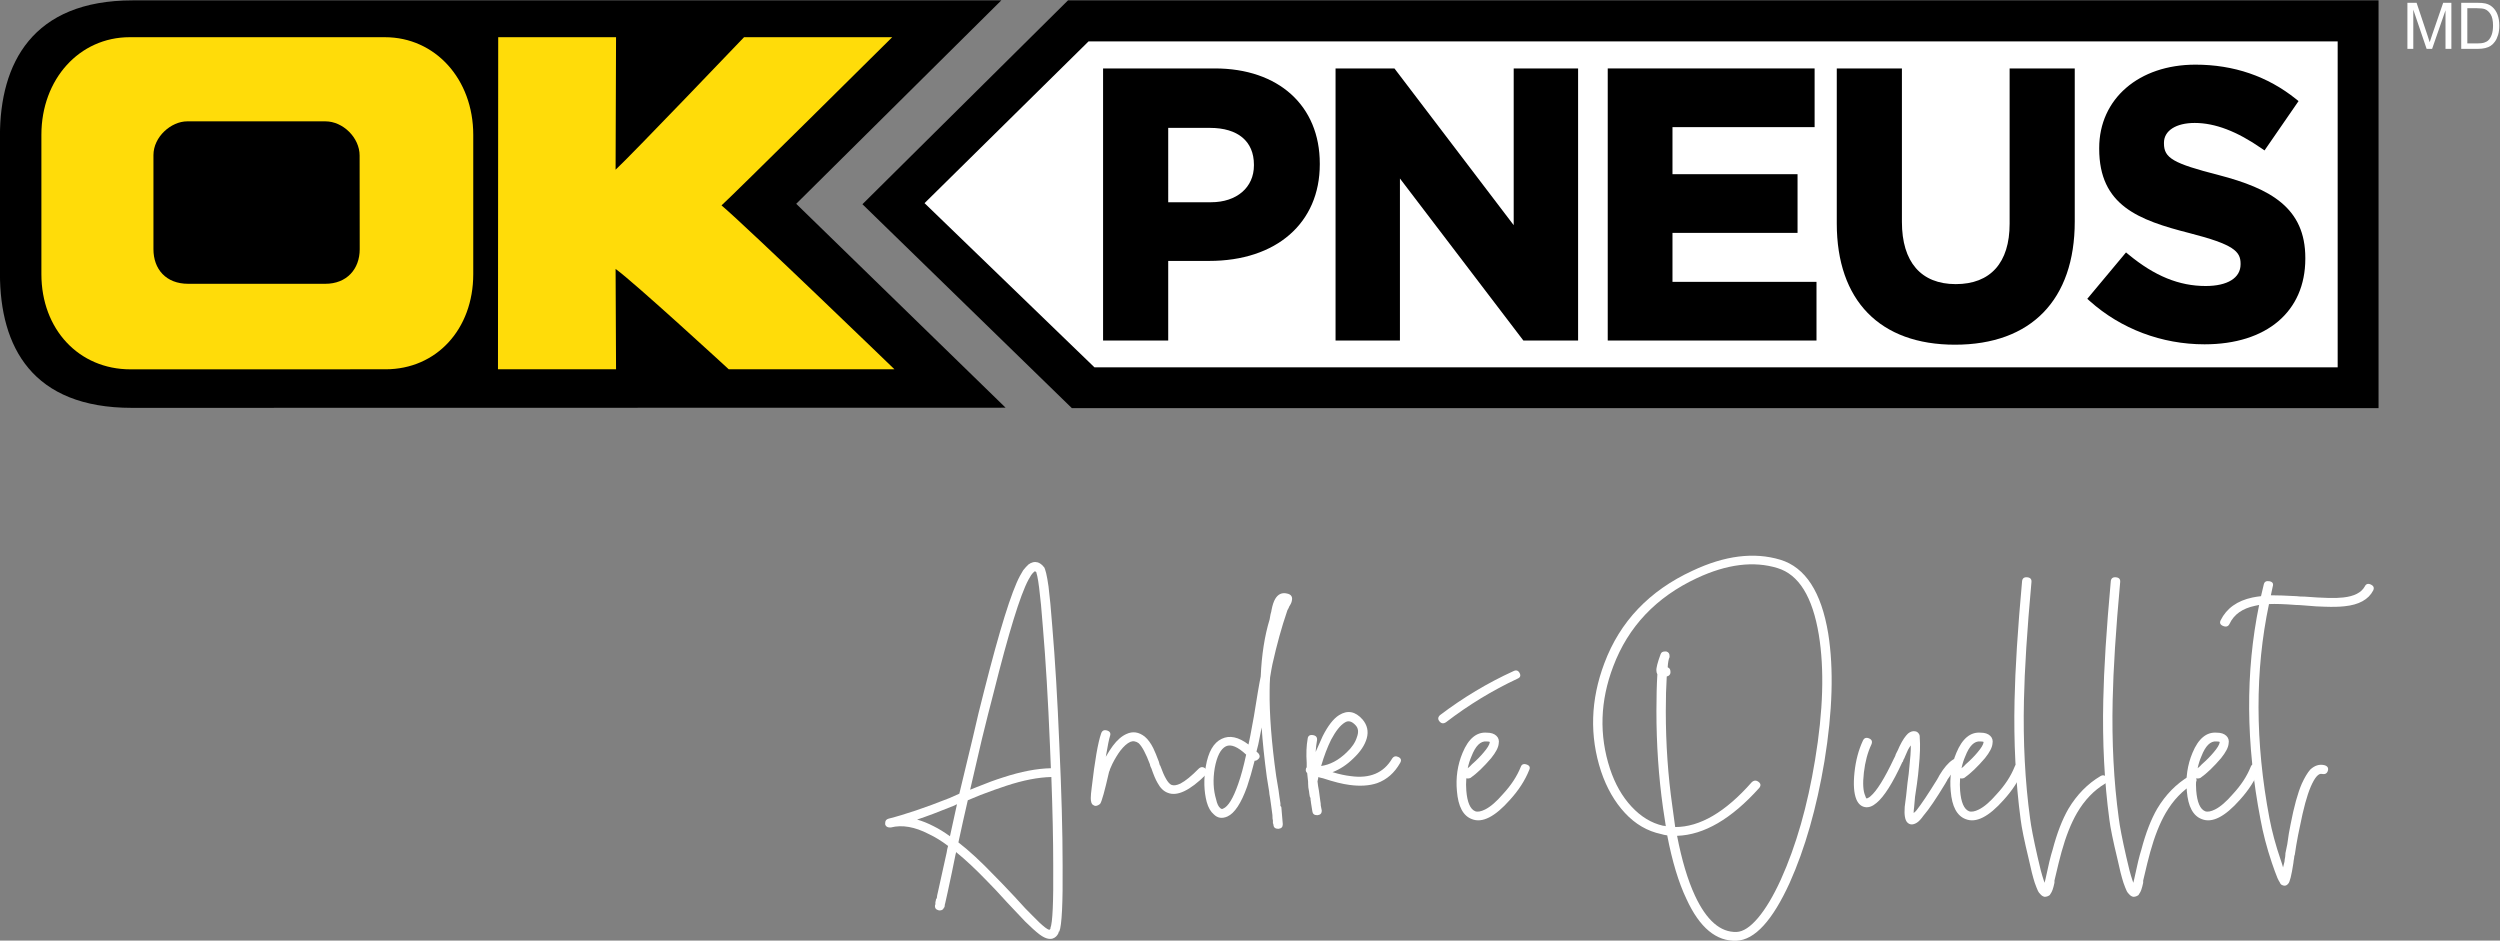
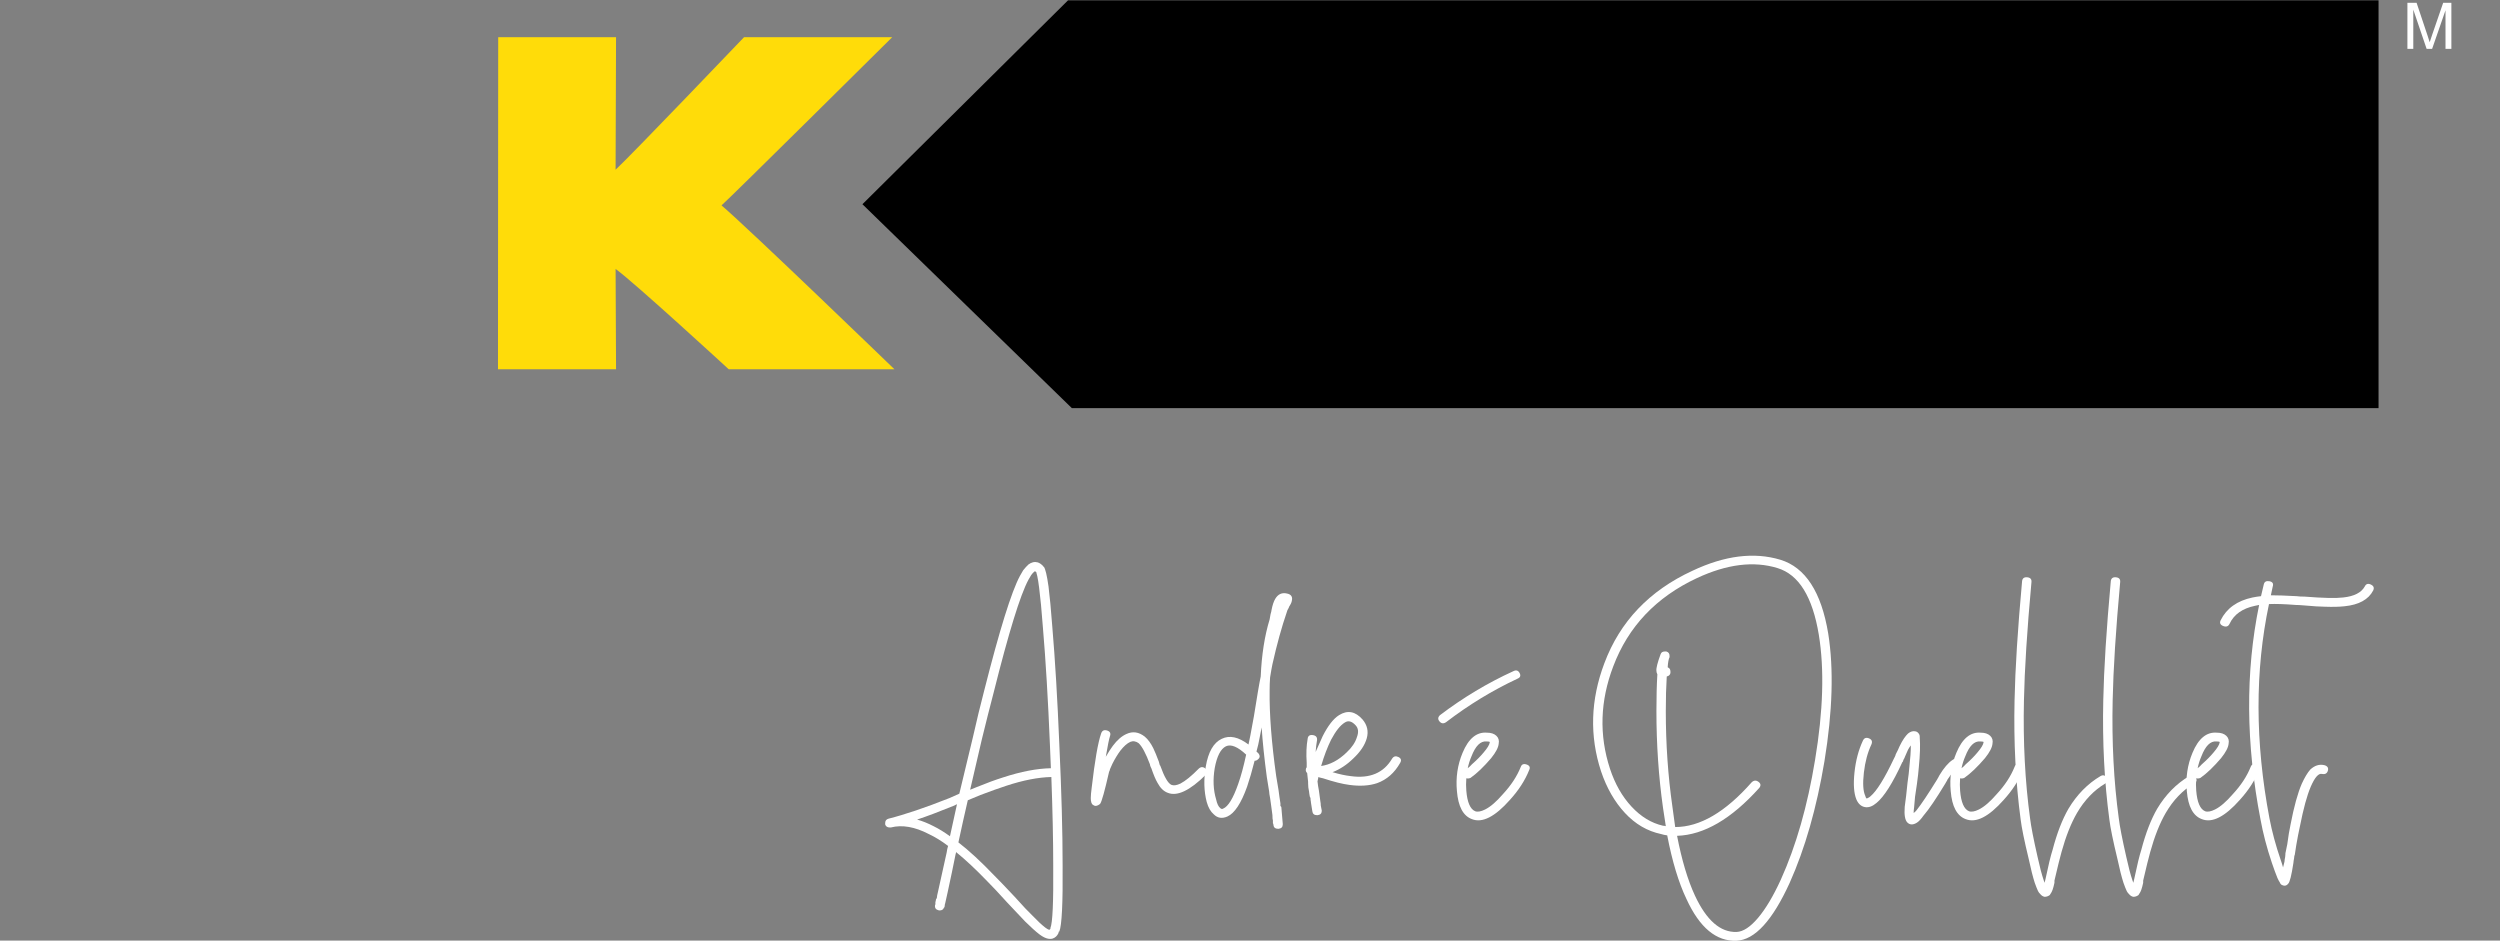
<svg xmlns="http://www.w3.org/2000/svg" xmlns:ns1="http://sodipodi.sourceforge.net/DTD/sodipodi-0.dtd" xmlns:ns2="http://www.inkscape.org/namespaces/inkscape" version="1.1" id="svg1195" width="507.278" height="190.863" viewBox="0 0 507.278 190.863" ns1:docname="LOGOPao_White.svg" ns2:version="1.2.2 (b0a8486541, 2022-12-01)">
  <rect x="0" y="0" width="507.278" height="190.863" fill="#808080" stroke="none" />
  <ns1:namedview id="namedview15026" pagecolor="#ffffff" bordercolor="#000000" borderopacity="0.25" ns2:showpageshadow="2" ns2:pageopacity="0.0" ns2:pagecheckerboard="0" ns2:deskcolor="#d1d1d1" showgrid="false" ns2:zoom="6.0045969" ns2:cx="444.74259" ns2:cy="26.396443" ns2:window-width="1920" ns2:window-height="1006" ns2:window-x="1920" ns2:window-y="0" ns2:window-maximized="1" ns2:current-layer="g1259" />
  <defs id="defs1199">
    <clipPath clipPathUnits="userSpaceOnUse" id="clipPath1221">
      <path d="M 0,306 H 450 V 0 H 0 Z" id="path1219" />
    </clipPath>
  </defs>
  <g id="g1207" transform="matrix(1.333,0,0,-1.333,216.708,0.073)">
    <path d="M 0,0 -31.292,-31.033 0.588,-62.072 H 199.494 V 0 Z" style="fill:#000000;fill-opacity:1;fill-rule:nonzero;stroke:none" id="path1209" />
  </g>
  <g id="g1211" transform="matrix(1.333,0,0,-1.333,220.877,8.402)">
-     <path d="M 0,0 -24.964,-24.62 0.895,-49.608 h 189.25 V 0 Z" style="fill:#ffffff;fill-opacity:1;fill-rule:nonzero;stroke:none" id="path1213" />
-   </g>
+     </g>
  <g id="g1215" transform="matrix(1.333,0,0,-1.333,-47.241,299.882)">
    <g id="g1217" clip-path="url(#clipPath1221)">
      <g id="g1223" transform="translate(188.516,162.907)">
-         <path d="m 0,0 -31.876,31.037 31.224,30.968 h -132.22 c -15.295,0 -20.213,-9.6 -20.213,-20.644 V 20.432 c 0,-11.194 4.918,-20.456 20.082,-20.456 C -103.899,-0.024 0,0 0,0" style="fill:#000000;fill-opacity:1;fill-rule:nonzero;stroke:none" id="path1225" />
-       </g>
+         </g>
      <g id="g1227" transform="translate(128.37,219.305)">
        <path d="m 0,0 h -17.092 l -0.036,-50.55 H 0.845 c 0,0 -0.059,13.313 -0.069,15.275 2.834,-2.037 17.223,-15.275 17.223,-15.275 h 25.225 c 0,0 -22.103,21.355 -26.323,24.948 C 18.299,-24.385 42.883,0 42.883,0 H 20.33 c 0,0 -17.236,-18.039 -19.555,-20.171 0.008,2.36 0.07,20.172 0.07,20.172 z" style="fill:#ffdc09;fill-opacity:1;fill-rule:nonzero;stroke:none" id="path1229" />
      </g>
      <g id="g1231" transform="translate(84.957,181.767)">
-         <path d="m 0,0 h -20.868 c -3.398,0 -5.291,2.242 -5.291,5.266 v 14.323 c 0,2.801 2.707,5.14 5.141,5.14 H 0.023 c 2.657,0 5.201,-2.481 5.201,-5.204 0,-2.3 0.015,-11.301 0.015,-14.259 C 5.239,2.242 3.27,0 0,0 m -29.767,37.538 c -7.667,0 -13.449,-6.39 -13.449,-14.862 V 1.469 c 0,-8.394 5.704,-14.49 13.562,-14.49 l 38.82,0.008 c 7.742,0 13.356,6.089 13.356,14.482 v 21.207 c 0,8.472 -5.784,14.862 -13.453,14.862 z" style="fill:#ffdc09;fill-opacity:1;fill-rule:nonzero;stroke:none" id="path1233" />
-       </g>
+         </g>
      <g id="g1235" transform="translate(226.314,199.784)">
        <path d="m 0,0 c 0,-3.35 -2.623,-5.602 -6.525,-5.602 h -6.522 V 5.717 h 6.35 C -2.439,5.717 0,3.675 0,0.116 Z m -5.949,14.766 h -16.5 -0.514 v -41.418 h 9.916 v 12.118 h 6.236 c 10.229,0 16.838,5.772 16.838,14.707 v 0.116 c 0,8.794 -6.269,14.477 -15.976,14.477" style="fill:#000000;fill-opacity:1;fill-rule:nonzero;stroke:none" id="path1237" />
      </g>
      <g id="g1239" transform="translate(275.144,214.55)">
        <path d="M 0,0 H -9.287 V -23.858 C -10.957,-21.661 -27.441,0 -27.441,0 h -8.963 v -41.418 h 9.8 v 24.665 c 1.678,-2.201 18.79,-24.665 18.79,-24.665 h 8.33 L 0.516,0 Z" style="fill:#000000;fill-opacity:1;fill-rule:nonzero;stroke:none" id="path1241" />
      </g>
      <g id="g1243" transform="translate(311.146,214.55)">
        <path d="M 0,0 H -30.975 V -41.418 H 0.803 v 8.932 h -21.922 v 7.454 h 19.037 v 8.934 h -19.037 v 7.164 H 0.516 V 0 Z" style="fill:#000000;fill-opacity:1;fill-rule:nonzero;stroke:none" id="path1245" />
      </g>
      <g id="g1247" transform="translate(350.745,214.55)">
        <path d="m 0,0 h -9.398 v -23.652 c 0,-5.919 -2.911,-9.179 -8.198,-9.179 -5.287,0 -8.197,3.362 -8.197,9.468 V 0 h -9.916 v -23.594 c 0,-11.731 6.559,-18.459 17.994,-18.459 11.586,0 18.231,6.833 18.231,18.747 L 0.516,0 Z" style="fill:#000000;fill-opacity:1;fill-rule:nonzero;stroke:none" id="path1249" />
      </g>
      <g id="g1251" transform="translate(354.983,202.438)">
        <path d="m 0,0 v -0.115 c 0,-8.642 5.969,-10.853 13.773,-12.846 6.672,-1.711 7.748,-2.768 7.748,-4.637 v -0.114 c 0,-2.063 -1.986,-3.295 -5.314,-3.295 -4.045,0 -7.773,1.521 -11.728,4.786 l -0.397,0.326 -5.896,-7.063 0.373,-0.332 c 4.759,-4.252 10.966,-6.593 17.474,-6.593 9.467,0 15.344,4.995 15.344,13.035 v 0.116 c 0,7.616 -5.273,10.551 -13.193,12.614 -6.926,1.775 -8.325,2.584 -8.325,4.811 v 0.115 c 0,1.826 1.834,3.006 4.676,3.006 3.098,0 6.436,-1.272 10.207,-3.891 l 0.424,-0.293 5.18,7.512 -0.371,0.299 C 25.637,10.923 20.482,12.688 14.652,12.688 6.023,12.688 0,7.471 0,0" style="fill:#000000;fill-opacity:1;fill-rule:nonzero;stroke:none" id="path1253" />
      </g>
      <g id="g1255" transform="translate(401.899,217.529)">
        <path d="M 0,0 V 7.014 H 1.396 L 3.057,2.048 C 3.211,1.585 3.322,1.239 3.393,1.01 3.473,1.265 3.596,1.64 3.766,2.134 l 1.679,4.88 H 6.693 V 0 H 5.799 V 5.871 L 3.76,0 H 2.924 L 0.895,5.971 V 0 Z" style="fill:#ffffff;fill-opacity:1;fill-rule:nonzero;stroke:none" id="path1257" />
      </g>
      <g id="g1259" transform="translate(411.019,218.357)">
-         <path d="M 0,0 H 1.498 C 1.961,0 2.322,0.043 2.586,0.129 2.85,0.215 3.059,0.336 3.215,0.493 3.436,0.713 3.607,1.009 3.729,1.38 3.852,1.752 3.914,2.202 3.914,2.732 3.914,3.465 3.793,4.029 3.553,4.423 3.313,4.817 3.02,5.081 2.674,5.215 2.426,5.311 2.025,5.358 1.473,5.358 H 0 Z m -0.928,-0.828 v 7.014 h 2.416 c 0.545,0 0.961,-0.033 1.248,-0.1 C 3.139,5.993 3.482,5.826 3.766,5.583 4.135,5.271 4.412,4.871 4.596,4.385 4.779,3.898 4.871,3.343 4.871,2.717 4.871,2.185 4.809,1.713 4.684,1.301 4.559,0.89 4.4,0.549 4.205,0.28 4.012,0.01 3.799,-0.202 3.566,-0.356 3.336,-0.511 3.057,-0.628 2.73,-0.708 2.402,-0.788 2.027,-0.828 1.604,-0.828 Z" style="fill:#ffffff;fill-opacity:1;fill-rule:nonzero;stroke:none" id="path1261" />
-       </g>
+         </g>
      <g id="g1263" transform="translate(183.116,104.754)">
        <path d="m 0,0 c 0.475,0.178 0.809,0.311 1,0.4 1.523,0.623 2.857,1.114 4.002,1.471 2.715,0.889 5.144,1.358 7.288,1.402 -0.047,1.159 -0.096,2.338 -0.144,3.541 -0.285,6.905 -0.642,12.872 -1.072,17.907 -0.189,2.539 -0.381,4.543 -0.57,6.011 -0.096,0.758 -0.191,1.36 -0.287,1.805 l -0.143,0.535 v 0.067 h -0.07 C 9.955,33.227 9.906,33.271 9.859,33.271 L 9.789,33.205 C 9.646,33.115 9.479,32.938 9.289,32.67 9.193,32.492 9.049,32.246 8.859,31.936 7.621,29.619 5.859,23.895 3.572,14.766 3,12.582 2.404,10.223 1.785,7.684 1.215,5.277 0.617,2.715 0,0 m -0.357,-1.604 c -0.477,-2.05 -0.954,-4.187 -1.43,-6.414 1.619,-1.248 3.43,-2.918 5.432,-5.011 0.759,-0.758 1.808,-1.848 3.142,-3.274 1.238,-1.381 2.119,-2.316 2.645,-2.806 0.808,-0.846 1.476,-1.469 2,-1.871 0.238,-0.178 0.429,-0.29 0.572,-0.334 h 0.072 c 0.047,0.044 0.094,0.089 0.143,0.134 v 0.133 c 0.332,0.758 0.475,3.942 0.428,9.555 0,3.785 -0.096,8.262 -0.285,13.429 C 10.361,1.893 8.074,1.447 5.502,0.602 4.404,0.244 3.096,-0.225 1.572,-0.803 1.238,-0.936 0.594,-1.203 -0.357,-1.604 m -7.718,-2.939 c 0.809,-0.225 1.643,-0.559 2.501,-1.004 0.81,-0.4 1.644,-0.912 2.502,-1.535 0.379,1.691 0.736,3.316 1.07,4.877 l -0.57,-0.268 c -2.192,-0.89 -4.027,-1.582 -5.503,-2.07 m -4.359,0.133 c 2.477,0.623 5.574,1.67 9.289,3.14 0.475,0.223 0.977,0.444 1.5,0.668 0.715,3.028 1.405,5.901 2.073,8.62 0.572,2.539 1.144,4.898 1.715,7.082 2.334,9.218 4.144,15.033 5.431,17.437 0.19,0.356 0.358,0.645 0.5,0.869 0.285,0.356 0.547,0.645 0.785,0.867 0.477,0.358 0.954,0.469 1.43,0.334 0.285,-0.087 0.572,-0.289 0.857,-0.599 v -0.069 h 0.073 c 0.236,-0.31 0.474,-1.314 0.713,-3.005 0.191,-1.516 0.381,-3.541 0.572,-6.08 0.43,-5.079 0.788,-11.069 1.073,-17.973 0.332,-7.172 0.5,-13.295 0.5,-18.373 0.047,-5.791 -0.119,-9.154 -0.5,-10.09 h -0.073 c -0.046,-0.133 -0.07,-0.221 -0.07,-0.266 -0.191,-0.402 -0.476,-0.668 -0.857,-0.802 -0.573,-0.178 -1.264,0.045 -2.073,0.668 -0.525,0.4 -1.24,1.046 -2.145,1.937 -0.523,0.535 -1.429,1.494 -2.714,2.873 -1.288,1.426 -2.311,2.516 -3.073,3.274 -1.715,1.781 -3.287,3.252 -4.717,4.41 0,-0.09 -0.023,-0.2 -0.07,-0.334 -0.334,-1.694 -0.74,-3.631 -1.215,-5.813 -0.191,-0.845 -0.31,-1.381 -0.357,-1.603 -0.049,-0.133 -0.072,-0.223 -0.072,-0.268 0,-0.178 -0.024,-0.31 -0.071,-0.4 l -0.072,-0.067 c -0.096,-0.267 -0.31,-0.402 -0.643,-0.402 -0.095,0 -0.191,0.023 -0.287,0.068 -0.285,0.09 -0.427,0.289 -0.427,0.602 0,0.09 0.023,0.178 0.07,0.266 v 0.134 0.2 c 0.047,0.134 0.072,0.244 0.072,0.334 0,0.089 0.047,0.177 0.143,0.267 0,0.178 0.072,0.557 0.215,1.137 0.474,2.181 0.904,4.119 1.285,5.812 0.047,0.356 0.119,0.69 0.215,1.002 -1,0.758 -1.977,1.358 -2.93,1.805 -2.143,1.111 -4.073,1.445 -5.788,1.002 h -0.142 c -0.381,0 -0.619,0.154 -0.715,0.467 v 0.201 c 0,0.355 0.167,0.578 0.5,0.668" style="fill:#ffffff;fill-opacity:1;fill-rule:nonzero;stroke:none" id="path1265" />
      </g>
      <g id="g1267" transform="translate(203.765,109.764)">
        <path d="m 0,0 c 0.381,0.668 0.738,1.225 1.072,1.672 0.666,0.889 1.358,1.49 2.073,1.803 0.953,0.445 1.88,0.31 2.787,-0.401 0.476,-0.4 0.904,-0.98 1.287,-1.738 0.236,-0.49 0.523,-1.18 0.857,-2.07 0,-0.045 0.047,-0.223 0.143,-0.536 l 0.07,-0.066 c 0.619,-1.736 1.191,-2.717 1.715,-2.939 0.334,-0.133 0.787,-0.067 1.357,0.201 0.762,0.4 1.692,1.156 2.787,2.271 0.334,0.311 0.68,0.311 1.038,0 0.357,-0.312 0.367,-0.625 0.035,-0.935 -2.43,-2.407 -4.36,-3.319 -5.787,-2.741 -0.621,0.223 -1.145,0.737 -1.573,1.538 -0.287,0.49 -0.595,1.224 -0.929,2.205 L 6.861,-1.604 C 6.812,-1.514 6.777,-1.426 6.754,-1.336 6.729,-1.246 6.717,-1.18 6.717,-1.135 6.098,0.512 5.525,1.582 5.002,2.072 4.574,2.383 4.145,2.449 3.717,2.271 3.24,2.049 2.74,1.604 2.217,0.936 1.787,0.357 1.383,-0.312 1.002,-1.068 0.857,-1.381 0.738,-1.648 0.645,-1.871 0.596,-2.094 0.549,-2.227 0.502,-2.271 c -0.668,-2.94 -1.121,-4.567 -1.359,-4.877 -0.096,-0.09 -0.19,-0.157 -0.286,-0.202 -0.238,-0.132 -0.453,-0.156 -0.642,-0.066 -0.192,0.09 -0.311,0.201 -0.358,0.334 -0.048,0.09 -0.072,0.156 -0.072,0.201 -0.047,0.133 -0.07,0.334 -0.07,0.602 0,0.355 0.047,0.89 0.142,1.603 0.475,4.098 0.952,6.836 1.43,8.217 C -0.57,3.986 -0.273,4.143 0.18,4.01 0.631,3.875 0.787,3.598 0.645,3.174 0.502,2.75 0.287,1.693 0,0" style="fill:#ffffff;fill-opacity:1;fill-rule:nonzero;stroke:none" id="path1269" />
      </g>
      <g id="g1271" transform="translate(225.13,110.098)">
        <path d="m 0,0 c -1.285,1.203 -2.311,1.627 -3.072,1.27 -0.811,-0.401 -1.381,-1.514 -1.715,-3.34 -0.285,-1.739 -0.215,-3.319 0.215,-4.744 0.142,-0.668 0.357,-1.114 0.642,-1.336 0.143,-0.133 0.287,-0.157 0.43,-0.067 0.762,0.311 1.523,1.559 2.285,3.74 C -0.785,-3.273 -0.381,-1.781 0,0 m 4.074,-10.221 v 0.133 0.067 c -0.049,0.134 -0.072,0.378 -0.072,0.734 v 0.068 C 3.955,-8.818 3.883,-8.283 3.787,-7.615 3.74,-7.35 3.691,-7.016 3.645,-6.613 3.549,-6.125 3.502,-5.791 3.502,-5.611 3.359,-4.766 3.24,-4.031 3.145,-3.406 2.764,-0.557 2.502,1.961 2.359,4.143 2.264,3.652 2.168,3.162 2.072,2.674 1.93,1.871 1.762,1.137 1.572,0.469 1.668,0.379 1.762,0.289 1.859,0.201 2.145,-0.156 2.119,-0.467 1.787,-0.734 1.645,-0.867 1.477,-0.936 1.287,-0.936 0.904,-2.449 0.525,-3.764 0.145,-4.877 -0.762,-7.416 -1.762,-8.93 -2.857,-9.42 c -0.811,-0.357 -1.5,-0.246 -2.073,0.334 -0.476,0.4 -0.834,1.023 -1.072,1.871 -0.428,1.647 -0.477,3.451 -0.143,5.412 0.381,2.227 1.19,3.629 2.43,4.209 1.19,0.578 2.547,0.289 4.072,-0.869 0.096,0.445 0.192,0.912 0.288,1.402 0.332,1.649 0.714,3.854 1.142,6.616 0.19,1.113 0.332,1.892 0.43,2.338 0.142,3.296 0.594,6.191 1.357,8.685 0.047,0.178 0.094,0.445 0.143,0.803 0.094,0.31 0.142,0.512 0.142,0.601 0.143,0.756 0.332,1.336 0.573,1.737 0.427,0.713 1.023,0.98 1.785,0.802 C 6.885,24.387 7.121,23.986 6.932,23.318 6.885,23.096 6.74,22.807 6.504,22.449 V 22.383 C 6.312,22.07 6.217,21.871 6.217,21.781 5.406,19.42 4.668,16.748 4.002,13.764 3.906,13.318 3.787,12.65 3.645,11.76 3.598,11.135 3.574,10.467 3.574,9.756 3.525,6.191 3.859,1.848 4.574,-3.273 4.668,-3.854 4.789,-4.566 4.932,-5.412 L 5.074,-6.48 C 5.121,-6.838 5.17,-7.148 5.217,-7.416 v -0.4 l 0.072,-0.067 c 0.047,-0.045 0.07,-0.09 0.07,-0.135 0,-0.089 0.073,-0.935 0.215,-2.539 v -0.066 c 0,-0.4 -0.215,-0.623 -0.642,-0.668 H 4.859 c -0.427,0 -0.668,0.201 -0.714,0.602 v 0.066 0.066 c -0.047,0.045 -0.071,0.09 -0.071,0.135 z" style="fill:#ffffff;fill-opacity:1;fill-rule:nonzero;stroke:none" id="path1273" />
      </g>
      <g id="g1275" transform="translate(236.491,108.361)">
        <path d="M 0,0 C 1.383,0.178 2.691,0.869 3.932,2.07 4.74,2.828 5.264,3.607 5.504,4.41 5.789,5.166 5.717,5.768 5.289,6.213 4.717,6.836 4.168,6.971 3.645,6.615 2.977,6.213 2.287,5.346 1.572,4.008 1.002,2.85 0.502,1.537 0.072,0.066 0.072,0.021 0.047,0 0,0 m -0.355,-1.67 c -0.049,-0.267 -0.098,-0.49 -0.145,-0.668 0.047,-0.447 0.119,-0.914 0.215,-1.404 0,-0.045 0.072,-0.578 0.215,-1.604 C -0.023,-5.568 0,-5.791 0,-6.014 0.047,-6.236 0.096,-6.48 0.145,-6.748 v -0.066 c 0,-0.403 -0.215,-0.625 -0.645,-0.668 h -0.07 c -0.43,0 -0.668,0.199 -0.715,0.599 -0.049,0.313 -0.119,0.758 -0.215,1.338 v 0.066 c -0.047,0.223 -0.07,0.446 -0.07,0.668 -0.049,0 -0.084,0.067 -0.108,0.202 -0.025,0.132 -0.049,0.277 -0.072,0.433 -0.023,0.156 -0.035,0.256 -0.035,0.301 -0.096,0.4 -0.143,0.801 -0.143,1.203 v 0.266 c -0.049,0.49 -0.095,0.935 -0.144,1.338 -0.143,0.132 -0.213,0.289 -0.213,0.466 0,0.088 0.01,0.168 0.035,0.235 0.023,0.066 0.059,0.121 0.107,0.166 V 0.467 C -2.238,1.848 -2.191,3.074 -2,4.143 -1.953,4.588 -1.691,4.777 -1.213,4.711 -0.738,4.643 -0.523,4.387 -0.57,3.941 -0.666,3.408 -0.738,2.807 -0.785,2.139 -0.404,3.029 -0.047,3.83 0.287,4.543 1.096,6.146 1.93,7.215 2.787,7.75 4.074,8.553 5.264,8.328 6.361,7.082 7.074,6.236 7.289,5.289 7.004,4.242 6.717,3.195 6.027,2.16 4.932,1.135 3.979,0.201 2.93,-0.49 1.787,-0.936 c 1.047,-0.312 1.977,-0.511 2.787,-0.601 2.905,-0.4 5.002,0.49 6.287,2.672 0.239,0.357 0.561,0.435 0.965,0.234 0.404,-0.199 0.488,-0.5 0.25,-0.902 -0.857,-1.514 -2.025,-2.539 -3.5,-3.072 -1.191,-0.401 -2.597,-0.491 -4.217,-0.268 -1.048,0.133 -2.382,0.467 -4.002,1.002 -0.142,0.045 -0.334,0.09 -0.57,0.135 -0.049,0.043 -0.096,0.066 -0.142,0.066" style="fill:#ffffff;fill-opacity:1;fill-rule:nonzero;stroke:none" id="path1277" />
      </g>
      <g id="g1279" transform="translate(258.858,108.027)">
        <path d="M 0,0 C 0.238,0.178 0.451,0.377 0.643,0.602 1.357,1.225 1.953,1.826 2.43,2.404 3,3.072 3.311,3.584 3.357,3.941 V 4.008 C 3.262,4.053 3.096,4.076 2.857,4.076 1.953,4.164 1.189,3.408 0.57,1.805 0.332,1.27 0.143,0.668 0,0 m -0.215,-1.537 c -0.049,-0.668 -0.049,-1.293 0,-1.871 0.143,-1.781 0.596,-2.828 1.358,-3.141 0.38,-0.133 0.88,-0.043 1.5,0.268 0.81,0.402 1.714,1.179 2.716,2.34 1.239,1.336 2.143,2.714 2.715,4.142 0.143,0.401 0.44,0.522 0.893,0.367 C 9.42,0.41 9.551,0.133 9.359,-0.268 8.74,-1.826 7.764,-3.342 6.43,-4.811 4.145,-7.395 2.215,-8.375 0.643,-7.75 c -1.334,0.488 -2.098,1.914 -2.288,4.275 -0.189,2.049 0.096,3.987 0.858,5.813 C 0.117,4.52 1.357,5.545 2.93,5.412 3.547,5.412 4.025,5.256 4.357,4.943 4.691,4.631 4.811,4.23 4.715,3.742 4.668,3.162 4.287,2.428 3.572,1.537 2.43,0.201 1.381,-0.803 0.428,-1.471 0.238,-1.561 0.023,-1.582 -0.215,-1.537 m -4.002,9.621 c 3.526,2.672 7.24,4.898 11.149,6.682 0.427,0.222 0.75,0.132 0.963,-0.268 0.214,-0.4 0.107,-0.691 -0.321,-0.869 C 3.762,11.848 0.143,9.643 -3.287,7.016 c -0.383,-0.268 -0.715,-0.235 -1,0.099 -0.287,0.334 -0.264,0.656 0.07,0.969" style="fill:#ffffff;fill-opacity:1;fill-rule:nonzero;stroke:none" id="path1281" />
      </g>
      <g id="g1283" transform="translate(289.011,99.207)">
        <path d="m 0,0 c -0.143,0.891 -0.285,1.826 -0.428,2.807 -0.668,4.765 -1,9.666 -1,14.699 0,2.181 0.047,4.053 0.143,5.611 -0.096,0.178 -0.143,0.358 -0.143,0.535 -0.049,0.401 0.166,1.246 0.643,2.539 0.094,0.268 0.308,0.401 0.642,0.401 H 0.07 c 0.334,-0.09 0.5,-0.313 0.5,-0.668 V 25.725 C 0.428,25.457 0.332,24.943 0.285,24.187 0.381,24.143 0.475,24.076 0.57,23.986 0.666,23.854 0.715,23.674 0.715,23.451 0.715,23.096 0.523,22.873 0.143,22.783 0.047,21.27 0,19.51 0,17.506 0,12.518 0.332,7.684 1,3.008 1.143,1.937 1.285,0.891 1.428,-0.133 c 3.763,0 7.646,2.272 11.646,6.815 0.334,0.312 0.68,0.334 1.037,0.066 C 14.467,6.482 14.504,6.17 14.217,5.814 9.979,1.092 5.811,-1.336 1.715,-1.469 2.43,-5.166 3.334,-8.195 4.43,-10.555 c 1.761,-3.787 3.881,-5.634 6.359,-5.547 1,0.045 2.082,0.758 3.25,2.139 1.166,1.381 2.322,3.318 3.465,5.813 2.334,5.166 4.072,11.246 5.217,18.24 1.238,7.437 1.429,13.785 0.572,19.041 -0.955,5.791 -3.051,9.176 -6.289,10.156 C 13.385,40.4 9.287,39.889 4.715,37.75 -1.477,34.854 -5.717,30.377 -8.002,24.32 -10.004,19.064 -10.17,13.875 -8.502,8.754 -7.74,6.437 -6.645,4.51 -5.215,2.975 -3.787,1.437 -2.191,0.469 -0.428,0.068 -0.285,0.068 -0.143,0.045 0,0 m 0.215,-1.402 c -0.334,0.043 -0.643,0.111 -0.93,0.201 -2.096,0.443 -3.93,1.513 -5.502,3.207 -1.572,1.691 -2.785,3.808 -3.642,6.346 -1.764,5.39 -1.596,10.869 0.5,16.437 2.38,6.369 6.859,11.066 13.431,14.098 4.905,2.314 9.36,2.871 13.362,1.67 3.81,-1.161 6.238,-4.901 7.287,-11.225 C 25.578,23.941 25.387,17.461 24.15,9.889 22.959,2.762 21.195,-3.406 18.861,-8.617 c -2.619,-5.746 -5.31,-8.686 -8.072,-8.82 -3.098,-0.133 -5.644,1.982 -7.644,6.347 -1.192,2.494 -2.17,5.723 -2.93,9.688" style="fill:#ffffff;fill-opacity:1;fill-rule:nonzero;stroke:none" id="path1285" />
      </g>
      <g id="g1287" transform="translate(320.304,111.635)">
        <path d="m 0,0 c -0.57,-1.203 -0.953,-2.629 -1.143,-4.275 -0.191,-1.649 -0.119,-2.83 0.215,-3.541 0.047,-0.18 0.094,-0.291 0.143,-0.334 l 0.072,-0.067 c 0.047,0 0.094,0.022 0.143,0.067 0.142,0.043 0.285,0.132 0.427,0.267 0.954,0.801 2.145,2.715 3.575,5.744 l 0.07,0.135 c 0.047,0.088 0.096,0.19 0.143,0.301 0.046,0.109 0.072,0.189 0.072,0.234 0.238,0.444 0.428,0.844 0.572,1.201 C 4.525,0.223 4.752,0.623 4.967,0.936 5.182,1.246 5.383,1.492 5.574,1.67 5.955,1.982 6.336,2.094 6.717,2.004 6.955,1.959 7.146,1.805 7.289,1.537 7.336,1.447 7.361,1.336 7.361,1.203 V 1.068 C 7.455,-0.09 7.408,-1.604 7.219,-3.475 7.17,-4.143 7.074,-4.988 6.932,-6.014 6.789,-7.037 6.693,-7.684 6.646,-7.951 6.598,-8.619 6.551,-9.152 6.504,-9.555 6.455,-9.91 6.432,-10.199 6.432,-10.422 c 0.142,0.088 0.285,0.223 0.429,0.401 0.713,0.89 1.785,2.494 3.215,4.81 0,0.043 0.024,0.088 0.072,0.133 0.094,0.178 0.166,0.312 0.213,0.402 0.668,1.112 1.334,1.893 2.002,2.338 0.381,0.268 0.713,0.223 1,-0.135 0.285,-0.355 0.239,-0.668 -0.142,-0.933 -0.477,-0.358 -1.026,-1.004 -1.645,-1.94 0,-0.045 -0.07,-0.177 -0.215,-0.4 0,-0.045 -0.011,-0.066 -0.035,-0.066 -0.023,0 -0.035,-0.024 -0.035,-0.067 -1.43,-2.361 -2.549,-4.01 -3.359,-4.945 -0.381,-0.533 -0.713,-0.891 -1,-1.069 -0.573,-0.357 -1.049,-0.357 -1.43,0 -0.381,0.356 -0.523,1.159 -0.428,2.407 0.047,0.443 0.119,1.002 0.215,1.67 l 0.213,2.004 c 0.144,0.978 0.238,1.804 0.287,2.472 0.143,1.246 0.215,2.315 0.215,3.207 C 5.859,-0.312 5.717,-0.535 5.574,-0.801 5.432,-1.158 5.264,-1.537 5.074,-1.937 5.074,-1.982 5.039,-2.061 4.967,-2.172 4.895,-2.283 4.848,-2.395 4.824,-2.506 4.799,-2.617 4.764,-2.672 4.717,-2.672 3.24,-5.879 1.93,-7.951 0.787,-8.887 0.168,-9.42 -0.428,-9.633 -1,-9.521 c -0.57,0.111 -1,0.501 -1.285,1.169 -0.383,0.936 -0.477,2.305 -0.287,4.11 0.191,1.804 0.619,3.418 1.287,4.844 0.189,0.4 0.5,0.511 0.928,0.334 C 0.072,0.758 0.191,0.445 0,0" style="fill:#ffffff;fill-opacity:1;fill-rule:nonzero;stroke:none" id="path1289" />
      </g>
      <g id="g1291" transform="translate(334.024,108.027)">
        <path d="M 0,0 C 0.238,0.178 0.451,0.377 0.643,0.602 1.357,1.225 1.953,1.826 2.43,2.404 3,3.072 3.311,3.584 3.357,3.941 V 4.008 C 3.262,4.053 3.096,4.076 2.857,4.076 1.953,4.164 1.189,3.408 0.57,1.805 0.332,1.27 0.143,0.668 0,0 m -0.215,-1.537 c -0.049,-0.668 -0.049,-1.293 0,-1.871 0.143,-1.781 0.596,-2.828 1.358,-3.141 0.38,-0.133 0.88,-0.043 1.5,0.268 0.81,0.402 1.714,1.179 2.716,2.34 1.239,1.336 2.143,2.714 2.715,4.142 0.143,0.401 0.44,0.522 0.893,0.367 C 9.42,0.41 9.551,0.133 9.359,-0.268 8.74,-1.826 7.764,-3.342 6.43,-4.811 4.145,-7.395 2.215,-8.375 0.643,-7.75 c -1.334,0.488 -2.098,1.914 -2.288,4.275 -0.189,2.049 0.096,3.987 0.858,5.813 C 0.117,4.52 1.357,5.545 2.93,5.412 3.547,5.412 4.025,5.256 4.357,4.943 4.691,4.631 4.811,4.23 4.715,3.742 4.668,3.162 4.287,2.428 3.572,1.537 2.43,0.201 1.381,-0.803 0.428,-1.471 0.238,-1.561 0.023,-1.582 -0.215,-1.537" style="fill:#ffffff;fill-opacity:1;fill-rule:nonzero;stroke:none" id="path1293" />
      </g>
      <g id="g1295" transform="translate(344.671,136.356)">
        <path d="m 0,0 c -0.666,-7.305 -1.047,-13.295 -1.143,-17.973 -0.142,-6.369 0.166,-12.359 0.93,-17.972 0.143,-1.203 0.524,-3.162 1.143,-5.879 0.332,-1.516 0.642,-2.696 0.929,-3.541 0.047,-0.135 0.094,-0.268 0.143,-0.401 l 0.143,0.6 c 0.427,2.049 0.785,3.52 1.072,4.41 0.666,2.539 1.474,4.633 2.429,6.281 1.286,2.137 2.905,3.786 4.858,4.944 0.381,0.222 0.703,0.144 0.965,-0.235 0.261,-0.379 0.179,-0.679 -0.25,-0.9 -1.715,-1.025 -3.145,-2.518 -4.287,-4.477 -0.905,-1.56 -1.692,-3.541 -2.358,-5.947 -0.24,-0.846 -0.595,-2.295 -1.072,-4.342 v -0.134 -0.2 c -0.049,-0.224 -0.096,-0.423 -0.143,-0.601 -0.095,-0.358 -0.191,-0.625 -0.285,-0.803 -0.097,-0.178 -0.191,-0.334 -0.287,-0.467 -0.238,-0.179 -0.5,-0.267 -0.785,-0.267 -0.24,0.043 -0.453,0.177 -0.645,0.4 -0.142,0.135 -0.261,0.289 -0.355,0.469 -0.145,0.31 -0.311,0.734 -0.502,1.269 -0.285,0.891 -0.596,2.114 -0.928,3.674 -0.668,2.762 -1.072,4.744 -1.215,5.947 -0.763,5.7 -1.072,11.758 -0.929,18.172 0.095,4.721 0.476,10.758 1.144,18.108 0.047,0.443 0.309,0.644 0.785,0.599 C -0.166,0.689 0.047,0.445 0,0" style="fill:#ffffff;fill-opacity:1;fill-rule:nonzero;stroke:none" id="path1297" />
      </g>
      <g id="g1299" transform="translate(358.175,136.356)">
        <path d="m 0,0 c -0.666,-7.305 -1.047,-13.295 -1.143,-17.973 -0.142,-6.369 0.166,-12.359 0.93,-17.972 0.143,-1.203 0.524,-3.162 1.143,-5.879 0.332,-1.516 0.642,-2.696 0.929,-3.541 0.047,-0.135 0.094,-0.268 0.143,-0.401 l 0.143,0.6 c 0.427,2.049 0.785,3.52 1.072,4.41 0.666,2.539 1.474,4.633 2.429,6.281 1.286,2.137 2.905,3.786 4.858,4.944 0.381,0.222 0.703,0.144 0.965,-0.235 0.261,-0.379 0.179,-0.679 -0.25,-0.9 -1.715,-1.025 -3.145,-2.518 -4.287,-4.477 -0.905,-1.56 -1.692,-3.541 -2.358,-5.947 -0.24,-0.846 -0.595,-2.295 -1.072,-4.342 v -0.134 -0.2 c -0.049,-0.224 -0.096,-0.423 -0.143,-0.601 -0.095,-0.358 -0.191,-0.625 -0.285,-0.803 -0.097,-0.178 -0.191,-0.334 -0.287,-0.467 -0.238,-0.179 -0.5,-0.267 -0.785,-0.267 -0.24,0.043 -0.453,0.177 -0.645,0.4 -0.142,0.135 -0.261,0.289 -0.355,0.469 -0.145,0.31 -0.311,0.734 -0.502,1.269 -0.285,0.891 -0.596,2.114 -0.928,3.674 -0.668,2.762 -1.072,4.744 -1.215,5.947 -0.763,5.7 -1.072,11.758 -0.929,18.172 0.095,4.721 0.476,10.758 1.144,18.108 0.047,0.443 0.309,0.644 0.785,0.599 C -0.166,0.689 0.047,0.445 0,0" style="fill:#ffffff;fill-opacity:1;fill-rule:nonzero;stroke:none" id="path1301" />
      </g>
      <g id="g1303" transform="translate(369.966,108.027)">
        <path d="M 0,0 C 0.238,0.178 0.451,0.377 0.643,0.602 1.357,1.225 1.953,1.826 2.43,2.404 3,3.072 3.311,3.584 3.357,3.941 V 4.008 C 3.262,4.053 3.096,4.076 2.857,4.076 1.953,4.164 1.189,3.408 0.57,1.805 0.332,1.27 0.143,0.668 0,0 m -0.215,-1.537 c -0.049,-0.668 -0.049,-1.293 0,-1.871 0.143,-1.781 0.596,-2.828 1.358,-3.141 0.38,-0.133 0.88,-0.043 1.5,0.268 0.81,0.402 1.714,1.179 2.716,2.34 1.239,1.336 2.143,2.714 2.715,4.142 0.143,0.401 0.44,0.522 0.893,0.367 C 9.42,0.41 9.551,0.133 9.359,-0.268 8.74,-1.826 7.764,-3.342 6.43,-4.811 4.145,-7.395 2.215,-8.375 0.643,-7.75 c -1.334,0.488 -2.098,1.914 -2.288,4.275 -0.189,2.049 0.096,3.987 0.858,5.813 C 0.117,4.52 1.357,5.545 2.93,5.412 3.547,5.412 4.025,5.256 4.357,4.943 4.691,4.631 4.811,4.23 4.715,3.742 4.668,3.162 4.287,2.428 3.572,1.537 2.43,0.201 1.381,-0.803 0.428,-1.471 0.238,-1.561 0.023,-1.582 -0.215,-1.537" style="fill:#ffffff;fill-opacity:1;fill-rule:nonzero;stroke:none" id="path1305" />
      </g>
      <g id="g1307" transform="translate(373.468,130.543)">
        <path d="M 0,0 C 0.904,1.826 2.523,2.984 4.857,3.475 5.287,3.563 5.715,3.629 6.145,3.674 6.287,4.299 6.43,4.898 6.572,5.479 6.668,5.879 6.953,6.035 7.43,5.947 7.906,5.857 8.074,5.59 7.93,5.145 7.834,4.699 7.74,4.254 7.645,3.809 c 1,0 2.31,-0.045 3.929,-0.135 0.287,-0.045 0.692,-0.067 1.215,-0.067 2.811,-0.222 4.764,-0.267 5.859,-0.132 1.668,0.177 2.764,0.734 3.288,1.67 0.189,0.4 0.5,0.501 0.929,0.3 C 23.293,5.244 23.412,4.943 23.223,4.543 22.508,3.162 21.055,2.361 18.863,2.139 18.053,2.049 17.053,2.025 15.861,2.07 15.195,2.07 14.123,2.139 12.646,2.271 12.121,2.316 11.719,2.338 11.432,2.338 9.717,2.473 8.359,2.516 7.359,2.473 5.215,-7.684 5.238,-18.553 7.43,-30.133 c 0.381,-2.004 0.953,-4.121 1.715,-6.347 0.144,-0.401 0.261,-0.78 0.357,-1.135 0.047,0.222 0.119,0.511 0.215,0.869 0,0.088 0.012,0.199 0.035,0.334 0.023,0.133 0.047,0.266 0.072,0.4 0.024,0.133 0.035,0.268 0.035,0.401 v 0.134 c 0.096,0.534 0.19,1.002 0.287,1.403 0.143,1.113 0.309,2.115 0.5,3.006 0.524,2.716 1.096,4.787 1.715,6.214 0.428,0.936 0.858,1.647 1.285,2.137 0.668,0.623 1.381,0.846 2.145,0.668 0.475,-0.133 0.654,-0.412 0.535,-0.834 -0.119,-0.424 -0.418,-0.592 -0.892,-0.502 -0.526,0.135 -1.096,-0.511 -1.715,-1.937 -0.573,-1.336 -1.119,-3.34 -1.645,-6.014 -0.189,-0.846 -0.381,-1.826 -0.57,-2.939 -0.049,-0.401 -0.119,-0.868 -0.215,-1.403 l -0.072,-0.201 c 0,-0.09 -0.012,-0.199 -0.035,-0.334 -0.024,-0.133 -0.047,-0.267 -0.071,-0.4 -0.025,-0.133 -0.037,-0.246 -0.037,-0.334 -0.285,-1.871 -0.547,-2.918 -0.785,-3.141 -0.287,-0.357 -0.643,-0.4 -1.072,-0.133 -0.096,0.088 -0.168,0.2 -0.215,0.334 -0.096,0.133 -0.213,0.356 -0.357,0.668 -0.239,0.578 -0.524,1.358 -0.858,2.338 -0.762,2.272 -1.334,4.453 -1.715,6.549 C 3.834,-18.752 3.762,-7.861 5.859,2.338 5.619,2.293 5.404,2.248 5.215,2.205 3.309,1.805 2.023,0.891 1.357,-0.535 1.166,-0.936 0.844,-1.047 0.393,-0.869 -0.061,-0.691 -0.191,-0.4 0,0" style="fill:#ffffff;fill-opacity:1;fill-rule:nonzero;stroke:none" id="path1309" />
      </g>
    </g>
  </g>
</svg>